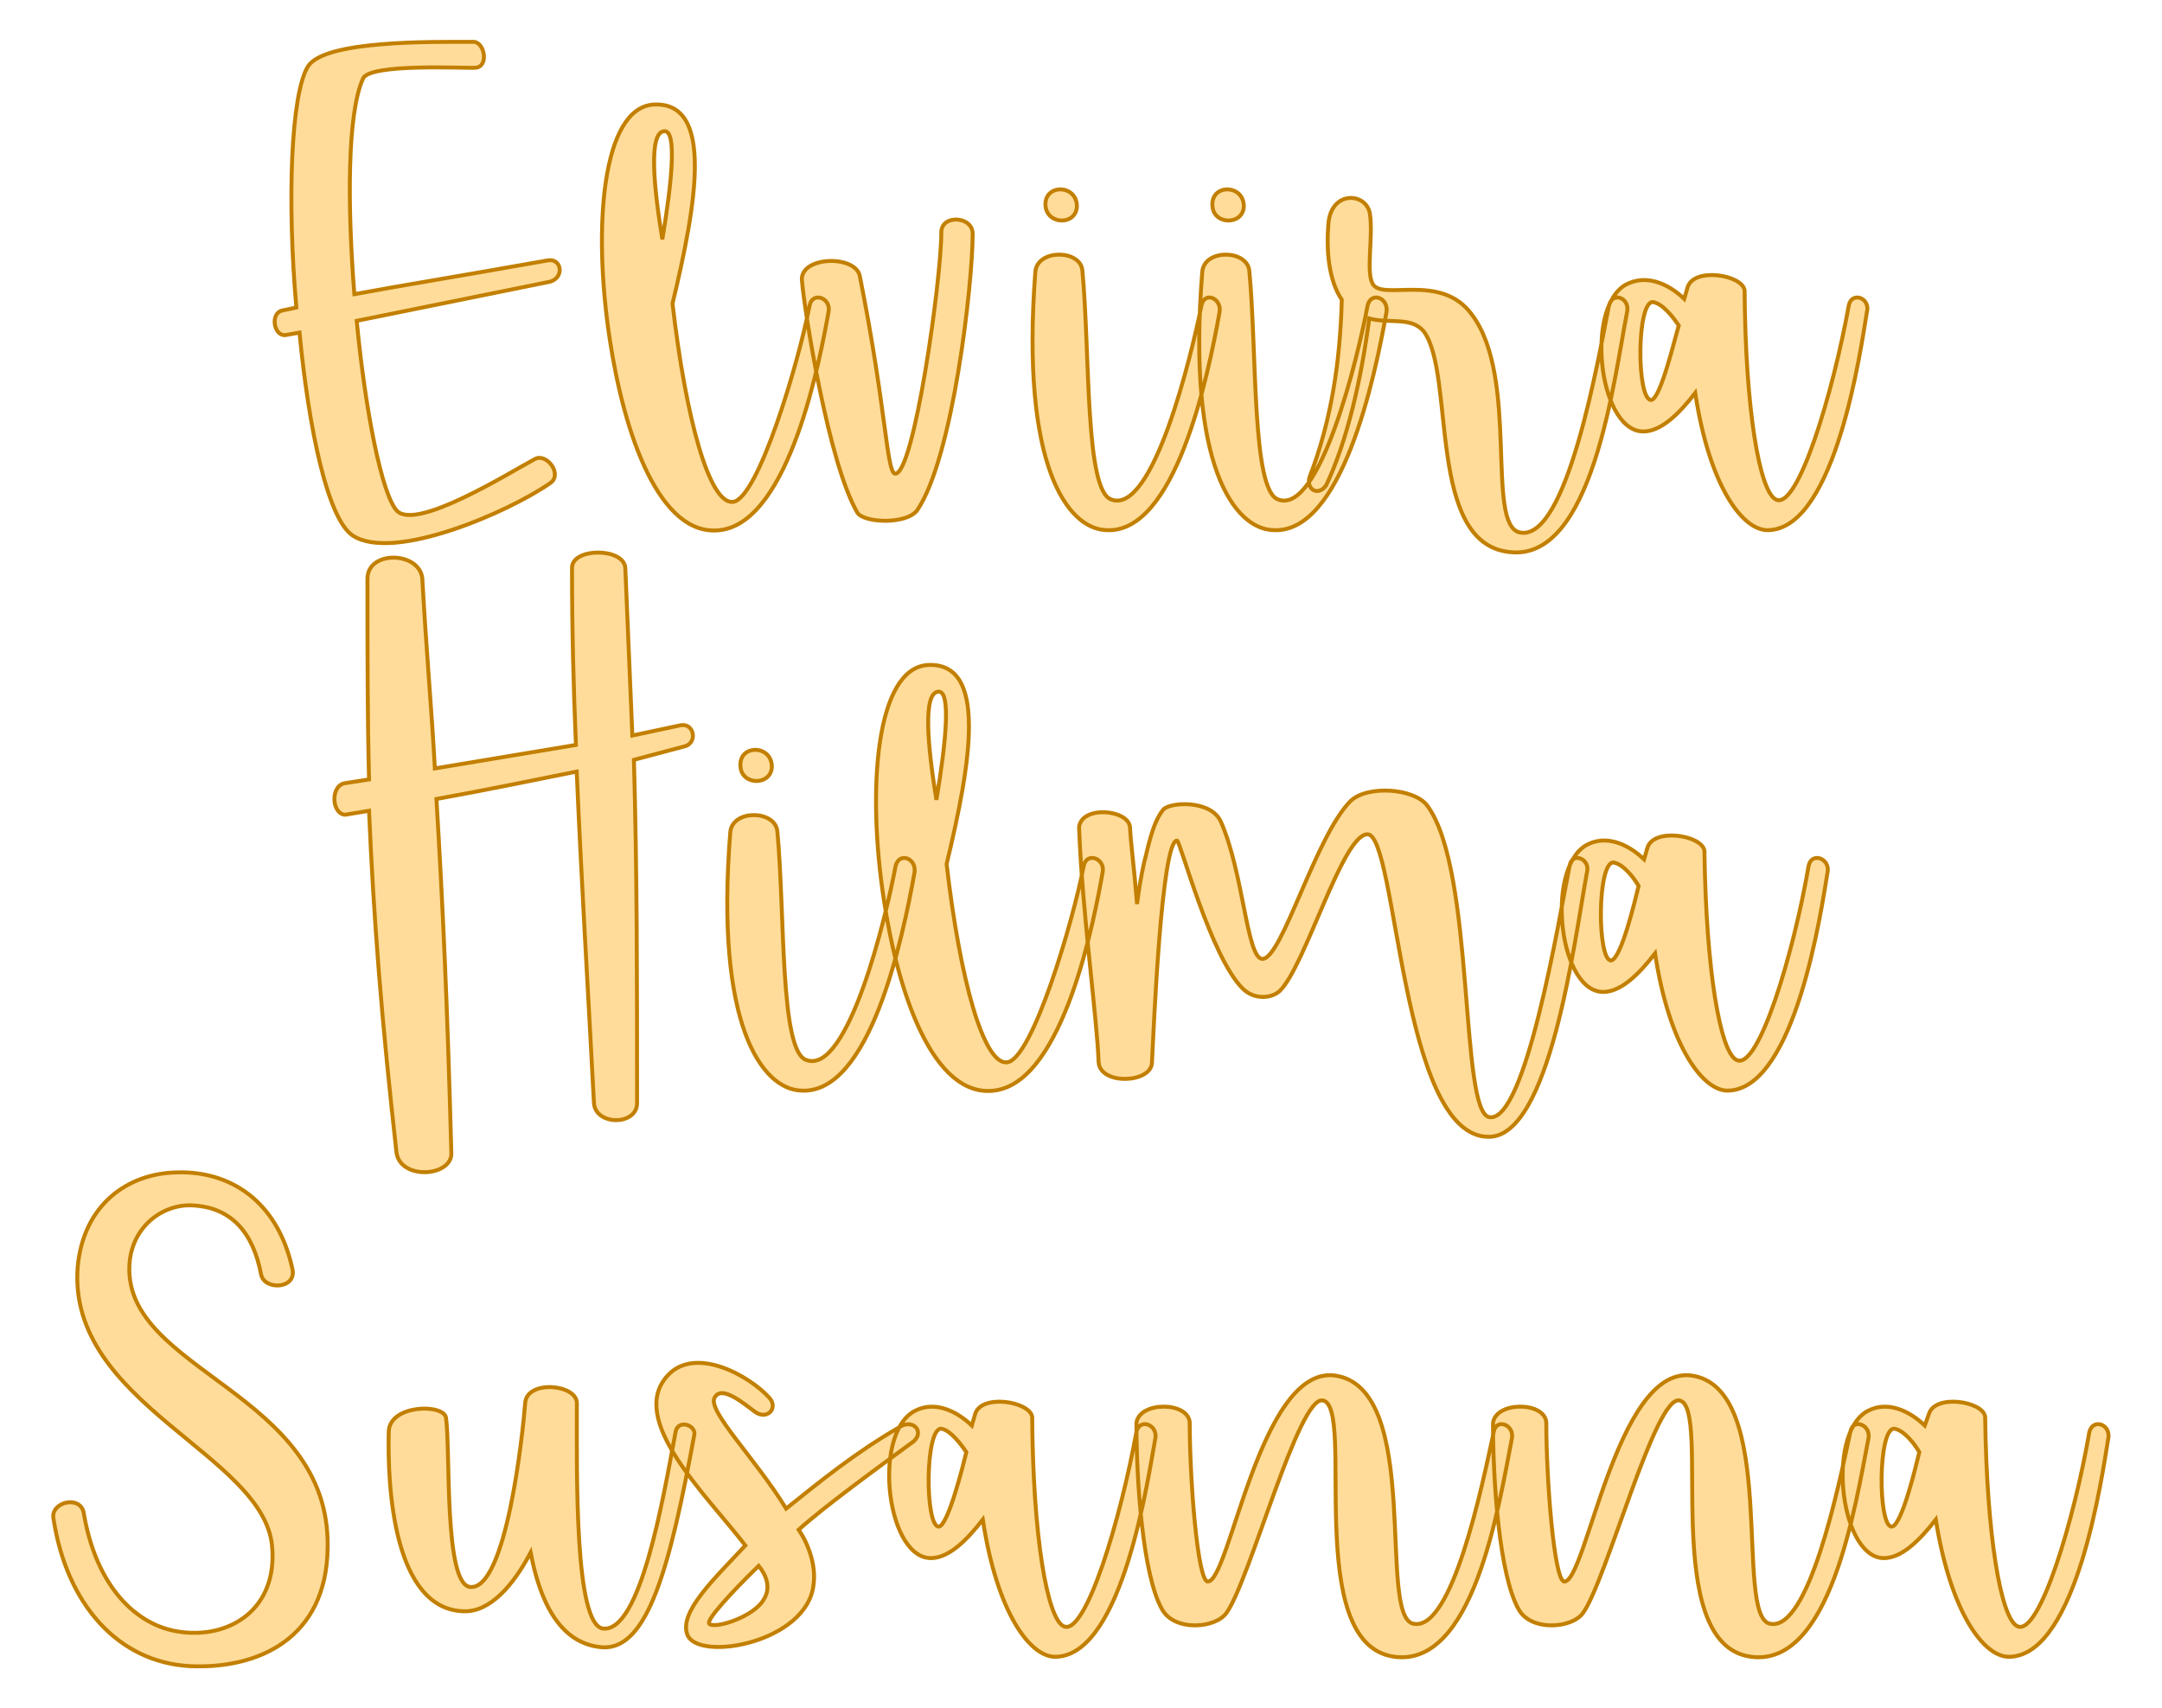
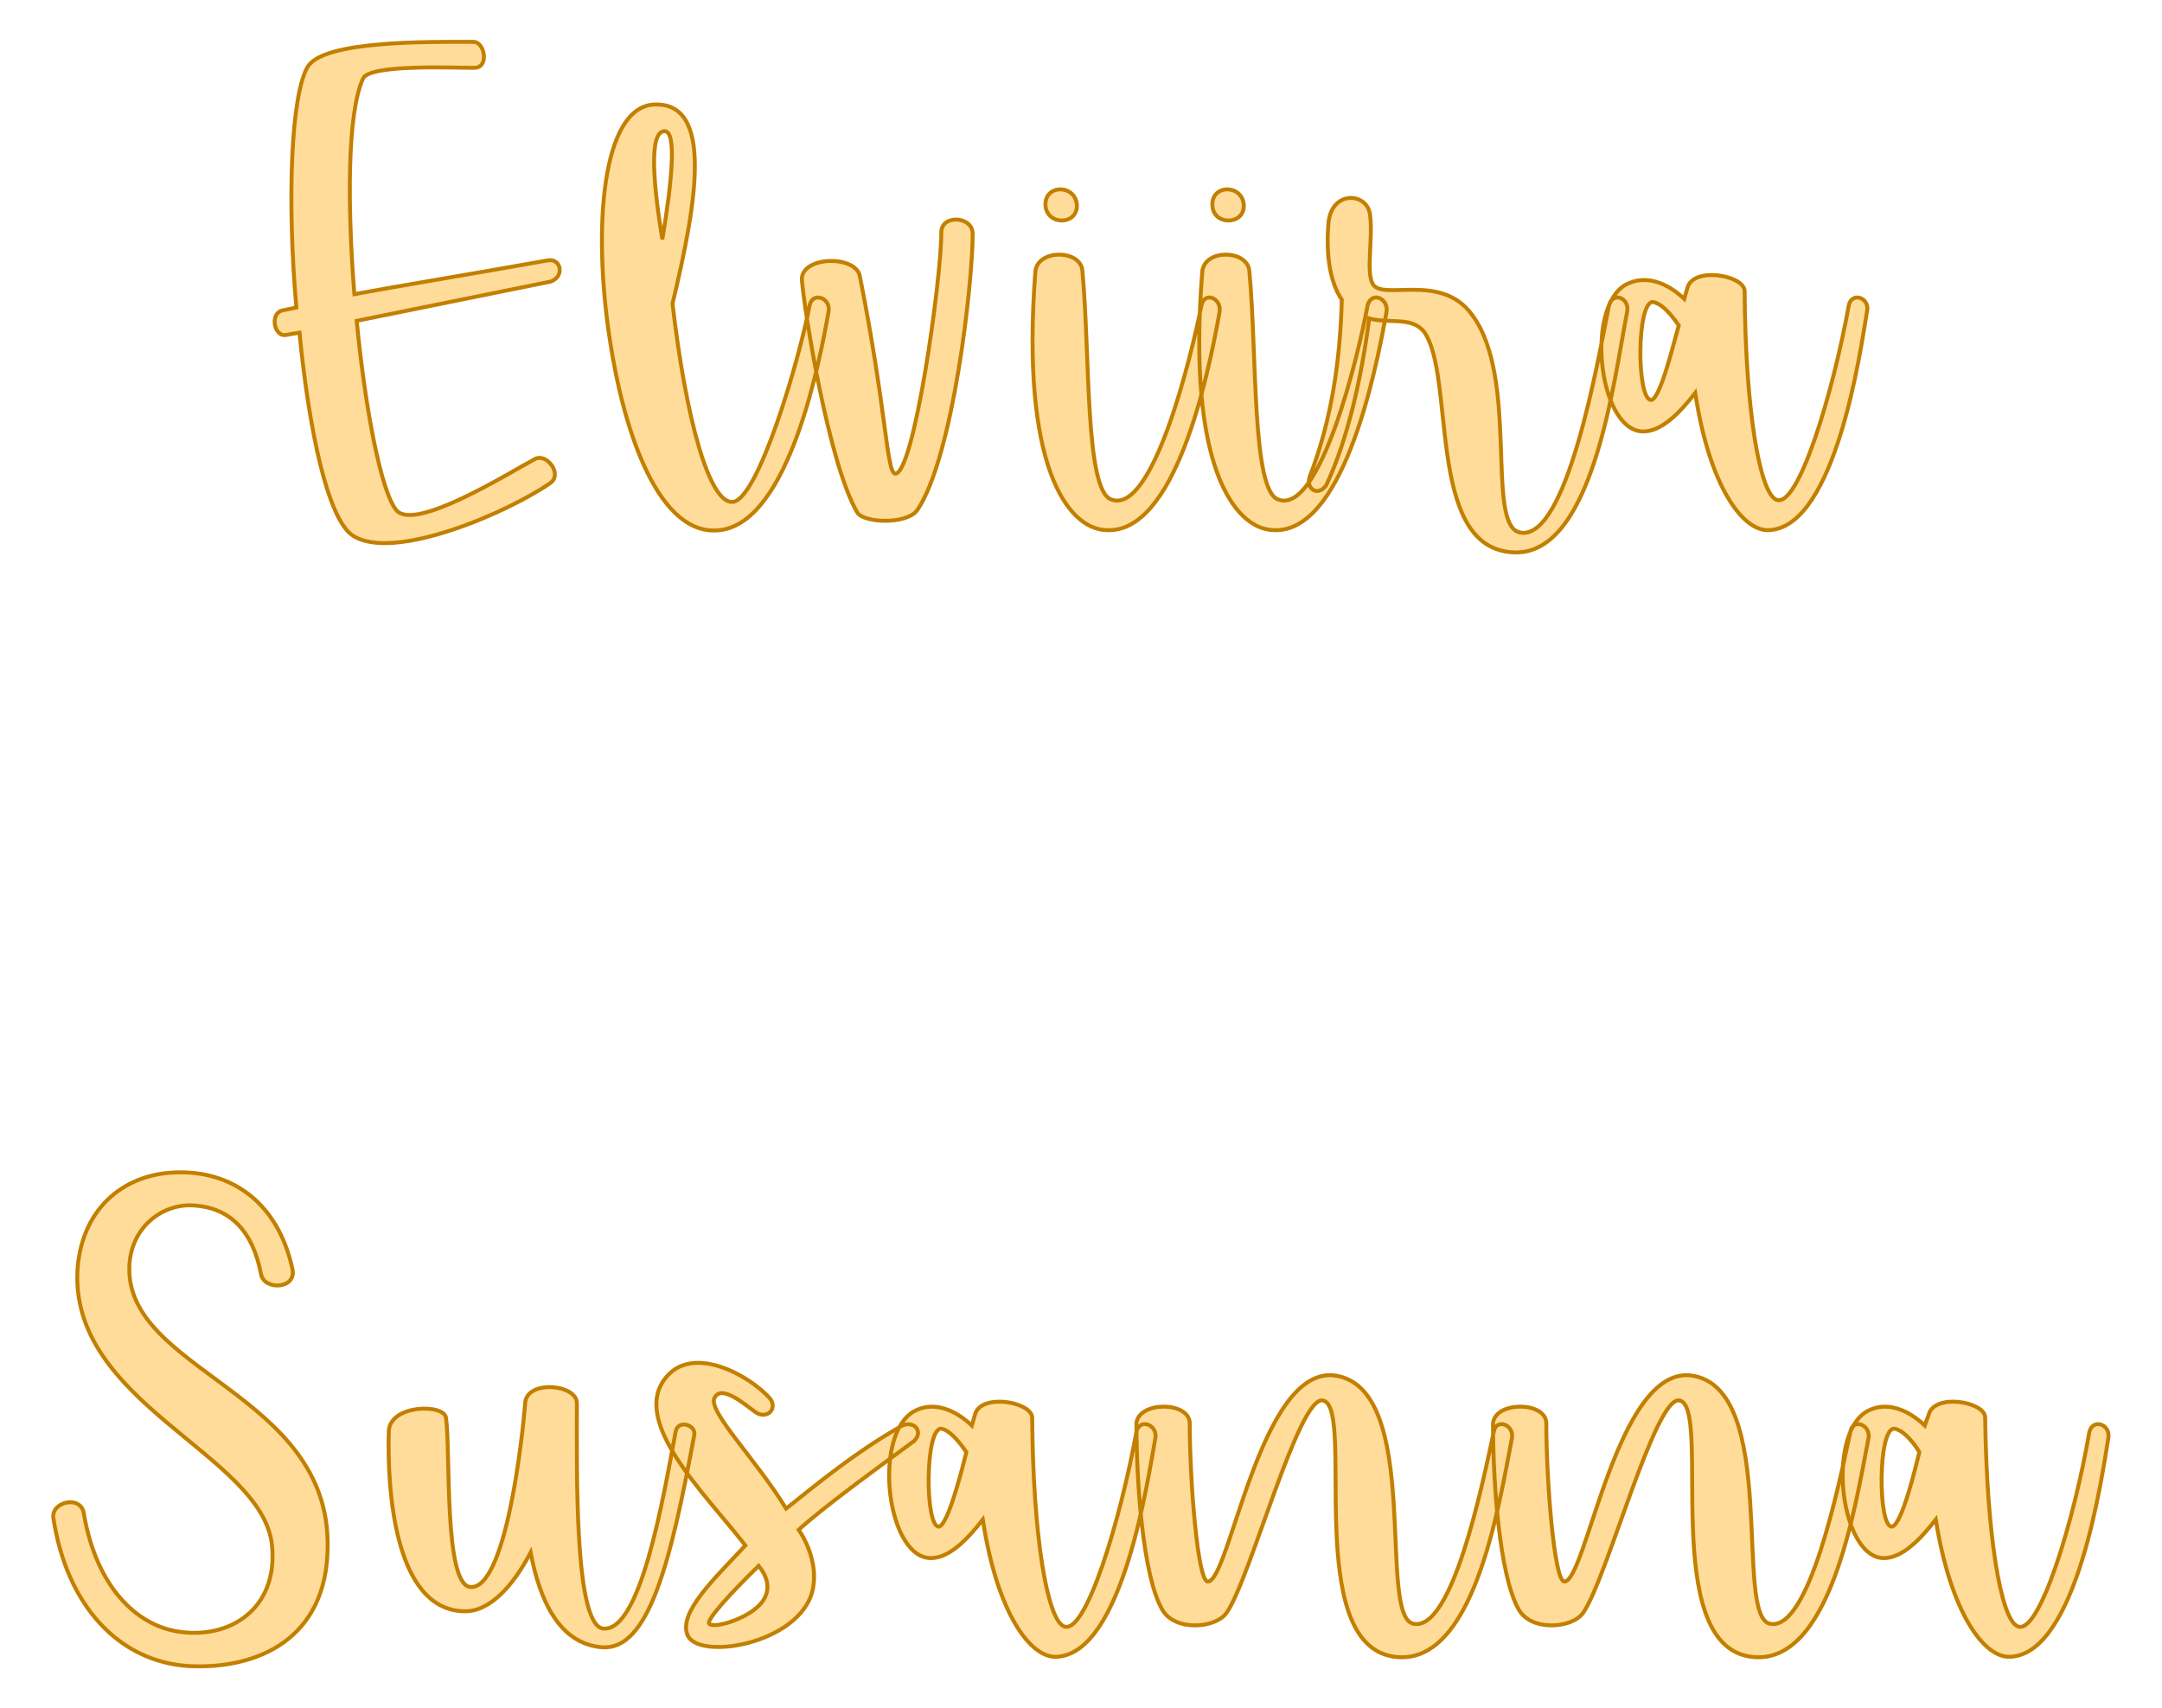
<svg xmlns="http://www.w3.org/2000/svg" version="1.1" width="200mm" height="158.015mm" viewBox="147.441 166.028 15.118 11.944" xml:space="preserve">
  <desc>Created with Fabric.js 3.4.0</desc>
  <defs>
</defs>
  <g operation_id="97306605120618496" width="15.118" height="11.944" transform="matrix(1 0 0 1 155 172)" id="2">
-     <rect style="stroke: rgb(0,0,0); stroke-width: 0; stroke-dasharray: none; stroke-linecap: butt; stroke-dashoffset: 0; stroke-linejoin: miter; stroke-miterlimit: 4; fill: rgb(255,255,255); fill-opacity: 0; fill-rule: nonzero; opacity: 1;" x="-7.559" y="-5.972" rx="1" ry="1" width="15.118" height="11.944" />
-   </g>
+     </g>
  <g operation_id="97306605095444480" width="19.796" height="15.82" transform="matrix(0.548 0 0 0.548 154.659 167.411)" id="Txt-5">
    <filter id="SVGID_0" y="-23.034%" height="146.068%" x="-22.425%" width="144.849%">
      <feGaussianBlur in="SourceAlpha" stdDeviation="0.14" />
      <feOffset dx="0.2" dy="0.2" result="oBlur" />
      <feFlood flood-color="rgb(194,127,0)" flood-opacity="1" />
      <feComposite in2="oBlur" operator="in" />
      <feMerge>
        <feMergeNode />
        <feMergeNode in="SourceGraphic" />
      </feMerge>
    </filter>
    <path d="M-7.13-1.99C-7.69-1.99-9.02-2.01-9.24-1.68C-9.46-1.33-9.51 0.04-9.39 1.40L-9.58 1.44C-9.73 1.49-9.67 1.78-9.52 1.75L-9.35 1.72C-9.23 2.96-8.99 4.10-8.67 4.31C-8.15 4.65-6.68 4.01-6.15 3.64C-5.99 3.53-6.19 3.26-6.34 3.33C-6.66 3.50-7.87 4.26-8.11 3.99C-8.30 3.78-8.51 2.72-8.62 1.57L-6.15 1.07C-5.96 1.01-6.01 0.76-6.19 0.80C-7.43 1.02-8.06 1.12-8.65 1.23C-8.74 0.09-8.74-1.08-8.54-1.52C-8.46-1.72-7.24-1.65-7.10-1.66C-6.93-1.68-6.99-1.99-7.13-1.99ZM-4.83-1.19C-5.49-1.15-5.61 0.38-5.39 1.81C-5.21 3.00-4.76 4.34-3.98 4.24C-3.09 4.13-2.70 2.02-2.60 1.46C-2.56 1.28-2.80 1.19-2.84 1.37C-2.98 2.10-3.50 3.85-3.82 3.88C-4.12 3.91-4.42 2.82-4.59 1.35C-4.28 0.06-4.06-1.23-4.83-1.19ZM-4.69-0.85C-4.54-0.85-4.59-0.25-4.72 0.53C-4.83-0.14-4.90-0.85-4.69-0.85ZM-2.94 1.04C-2.91 1.43-2.60 3.39-2.23 4.02C-2.14 4.15-1.61 4.17-1.47 3.99C-1.01 3.32-0.76 1.09-0.76 0.46C-0.76 0.23-1.16 0.21-1.16 0.44C-1.16 1.04-1.51 3.54-1.75 3.52C-1.86 3.50-1.86 2.70-2.20 1.00C-2.25 0.73-2.94 0.74-2.94 1.04ZM1.01 3.85C0.67 3.74 0.74 2.00 0.64 0.93C0.62 0.66 0.07 0.65 0.04 0.94C-0.15 3.42 0.45 4.22 0.94 4.24C1.82 4.30 2.24 2.30 2.39 1.46C2.42 1.28 2.20 1.19 2.16 1.37C2.03 2.02 1.54 4.05 1.01 3.85ZM0.57 0.11C0.57-0.18 0.14-0.18 0.17 0.11C0.20 0.35 0.56 0.35 0.57 0.11ZM3.14 3.85C2.80 3.74 2.87 2.00 2.77 0.93C2.74 0.66 2.20 0.65 2.17 0.94C1.97 3.42 2.58 4.22 3.07 4.24C3.95 4.30 4.37 2.30 4.52 1.46C4.55 1.28 4.33 1.19 4.28 1.37C4.16 2.02 3.67 4.05 3.14 3.85ZM2.70 0.11C2.70-0.18 2.27-0.18 2.30 0.11C2.32 0.35 2.69 0.35 2.70 0.11ZM5.61 1.49C5.21 0.94 4.45 1.33 4.34 1.09C4.26 0.93 4.35 0.51 4.31 0.21C4.27-0.07 3.82-0.10 3.78 0.32C3.75 0.66 3.78 1.05 3.95 1.30C3.93 2.07 3.82 2.84 3.54 3.56C3.49 3.71 3.64 3.82 3.75 3.67C4.02 3.10 4.20 2.31 4.30 1.54C4.56 1.61 4.84 1.51 5.00 1.71C5.40 2.27 5.03 4.41 6.09 4.52C7.15 4.65 7.42 2.33 7.59 1.46C7.63 1.28 7.41 1.19 7.36 1.37C7.22 2.07 6.82 4.40 6.22 4.27C5.78 4.17 6.22 2.30 5.61 1.49ZM7.83 2.98C8.04 2.96 8.25 2.76 8.46 2.49C8.64 3.68 9.07 4.27 9.41 4.24C10.25 4.19 10.57 1.95 10.65 1.46C10.70 1.28 10.46 1.19 10.42 1.37C10.22 2.48 9.77 3.99 9.49 3.85C9.28 3.75 9.10 2.70 9.09 1.18C9.06 0.98 8.43 0.88 8.36 1.15L8.32 1.29C8.11 1.09 7.83 0.97 7.57 1.11C7.04 1.42 7.24 3.04 7.83 2.98ZM8.25 1.63C8.20 1.79 8.02 2.56 7.90 2.58C7.71 2.59 7.71 1.32 7.92 1.33C8.05 1.35 8.19 1.54 8.25 1.63Z" style="stroke: rgb(194, 127, 0); stroke-width: 0.05; stroke-dasharray: none; stroke-linecap: butt; stroke-dashoffset: 0; stroke-linejoin: miter; stroke-miterlimit: 4; fill: rgb(255, 220, 154); fill-rule: nonzero; opacity: 1;" />
  </g>
  <g operation_id="97306605095444480" width="18.186" height="15.82" transform="matrix(0.548 0 0 0.548 154.822 171.33)" id="Txt-11">
    <filter id="SVGID_0" y="-23.034%" height="146.068%" x="-22.639%" width="145.279%">
      <feGaussianBlur in="SourceAlpha" stdDeviation="0.14" />
      <feOffset dx="0.2" dy="0.2" result="oBlur" />
      <feFlood flood-color="rgb(194,127,0)" flood-opacity="1" />
      <feComposite in2="oBlur" operator="in" />
      <feMerge>
        <feMergeNode />
        <feMergeNode in="SourceGraphic" />
      </feMerge>
    </filter>
-     <path d="M-8.08-2.29C-8.11-2.64-8.78-2.66-8.78-2.29C-8.78-1.31-8.78-0.50-8.76 0.27L-9.08 0.32C-9.26 0.37-9.23 0.72-9.06 0.72L-8.76 0.67C-8.70 2.07-8.60 3.33-8.41 5.03C-8.36 5.39-7.69 5.34-7.71 5.03C-7.76 3.14-7.82 1.85-7.90 0.52C-7.29 0.41-6.66 0.28-6.11 0.17C-6.05 1.57-5.97 2.87-5.89 4.40C-5.87 4.69-5.34 4.69-5.34 4.40C-5.34 2.72-5.34 1.47-5.38 0.02L-4.74-0.15C-4.56-0.19-4.61-0.46-4.79-0.42L-5.40-0.29L-5.49-2.43C-5.51-2.69-6.17-2.69-6.17-2.43C-6.17-1.62-6.15-0.88-6.12-0.17L-7.92 0.13C-7.96-0.61-8.03-1.38-8.08-2.29ZM-3.18 3.85C-3.52 3.74-3.45 2.00-3.55 0.93C-3.58 0.66-4.12 0.65-4.15 0.94C-4.35 3.42-3.74 4.22-3.25 4.24C-2.37 4.30-1.95 2.30-1.80 1.46C-1.77 1.28-1.99 1.19-2.04 1.37C-2.16 2.02-2.65 4.05-3.18 3.85ZM-3.62 0.11C-3.62-0.18-4.05-0.18-4.02 0.11C-4.00 0.35-3.63 0.35-3.62 0.11ZM-1.63-1.19C-2.29-1.15-2.41 0.38-2.19 1.81C-2.01 3.00-1.56 4.34-0.78 4.24C0.11 4.13 0.50 2.02 0.60 1.46C0.64 1.28 0.40 1.19 0.36 1.37C0.22 2.10-0.30 3.85-0.62 3.88C-0.92 3.91-1.22 2.82-1.39 1.35C-1.08 0.06-0.86-1.23-1.63-1.19ZM-1.49-0.85C-1.34-0.85-1.39-0.25-1.52 0.53C-1.63-0.14-1.70-0.85-1.49-0.85ZM0.30 0.88C0.34 1.96 0.53 3.32 0.55 3.88C0.57 4.17 1.21 4.15 1.23 3.89C1.25 3.50 1.35 1.05 1.55 1.05C1.59 1.05 1.98 2.54 2.39 2.94C2.53 3.08 2.75 3.07 2.86 2.97C3.19 2.65 3.66 0.97 3.98 0.97C4.36 0.97 4.40 4.82 5.52 4.83C6.31 4.85 6.62 2.33 6.78 1.46C6.83 1.28 6.59 1.19 6.56 1.37C6.42 2.07 6.00 4.64 5.54 4.58C5.15 4.54 5.36 1.42 4.74 0.60C4.57 0.38 3.97 0.34 3.76 0.55C3.31 1.01 2.89 2.56 2.64 2.56C2.44 2.56 2.40 1.47 2.11 0.81C1.98 0.52 1.44 0.56 1.37 0.66C1.23 0.84 1.18 1.15 1.13 1.33C1.09 1.51 1.06 1.70 1.04 1.86C1.00 1.36 0.96 1.09 0.95 0.88C0.93 0.65 0.33 0.60 0.30 0.88ZM7.02 2.98C7.23 2.96 7.44 2.76 7.65 2.49C7.83 3.68 8.27 4.27 8.60 4.24C9.44 4.19 9.77 1.95 9.85 1.46C9.89 1.28 9.65 1.19 9.61 1.37C9.42 2.48 8.97 3.99 8.69 3.85C8.48 3.75 8.30 2.70 8.28 1.18C8.25 0.98 7.62 0.88 7.55 1.15L7.51 1.29C7.30 1.09 7.02 0.97 6.77 1.11C6.24 1.42 6.43 3.04 7.02 2.98ZM7.44 1.63C7.40 1.79 7.22 2.56 7.09 2.58C6.91 2.59 6.91 1.32 7.12 1.33C7.25 1.35 7.39 1.54 7.44 1.63Z" style="stroke: rgb(194, 127, 0); stroke-width: 0.05; stroke-dasharray: none; stroke-linecap: butt; stroke-dashoffset: 0; stroke-linejoin: miter; stroke-miterlimit: 4; fill: rgb(255, 220, 154); fill-rule: nonzero; opacity: 1;" />
  </g>
  <g operation_id="97306605095444480" width="25.774" height="15.82" transform="matrix(0.548 0 0 0.548 154.708 175.289)" id="Txt-16">
    <filter id="SVGID_0" y="-23.034%" height="146.068%" x="-21.862%" width="143.725%">
      <feGaussianBlur in="SourceAlpha" stdDeviation="0.14" />
      <feOffset dx="0.2" dy="0.2" result="oBlur" />
      <feFlood flood-color="rgb(194,127,0)" flood-opacity="1" />
      <feComposite in2="oBlur" operator="in" />
      <feMerge>
        <feMergeNode />
        <feMergeNode in="SourceGraphic" />
      </feMerge>
    </filter>
    <path d="M-9.53-0.71C-9.72-1.58-10.33-1.96-11.00-1.94C-11.64-1.93-12.20-1.52-12.27-0.73C-12.40 1.01-9.91 1.65-9.79 2.82C-9.71 3.63-10.33 4.02-10.98 3.92C-11.52 3.84-12.03 3.35-12.19 2.42C-12.22 2.17-12.61 2.26-12.58 2.47C-12.41 3.59-11.74 4.31-10.84 4.36C-9.98 4.40-9.09 4.02-9.08 2.84C-9.05 0.87-11.67 0.60-11.61-0.75C-11.59-1.22-11.22-1.52-10.84-1.52C-10.31-1.51-10.03-1.17-9.93-0.64C-9.89-0.43-9.47-0.45-9.53-0.71ZM-8.30 1.36C-8.32 2.07-8.24 3.64-7.34 3.66C-7.01 3.67-6.71 3.33-6.49 2.91C-6.38 3.49-6.14 4.08-5.57 4.12C-4.99 4.15-4.71 3.08-4.40 1.40C-4.39 1.28-4.61 1.21-4.64 1.37C-4.80 2.23-5.09 3.94-5.57 3.88C-5.93 3.82-5.90 1.92-5.90 1.01C-5.89 0.76-6.55 0.70-6.56 1.01C-6.59 1.39-6.80 3.39-7.26 3.35C-7.60 3.32-7.51 1.61-7.57 1.19C-7.60 1.01-8.28 1.02-8.30 1.36ZM-4.14 0.93C-4.05 0.77-3.77 1.01-3.62 1.12C-3.47 1.22-3.33 1.07-3.44 0.94C-3.70 0.65-4.39 0.27-4.74 0.65C-5.26 1.21-4.26 2.16-3.75 2.82C-4.15 3.25-4.60 3.67-4.49 3.96C-4.35 4.31-2.96 4.06-2.88 3.32C-2.85 3.11-2.92 2.84-3.07 2.62C-2.75 2.33-2.09 1.85-1.60 1.49C-1.46 1.36-1.62 1.19-1.80 1.32C-2.35 1.64-2.78 1.99-3.23 2.35C-3.62 1.71-4.25 1.09-4.14 0.93ZM-4.21 3.82C-4.26 3.78-3.93 3.42-3.58 3.08C-3.49 3.19-3.42 3.35-3.51 3.50C-3.63 3.73-4.14 3.89-4.21 3.82ZM-1.35 2.98C-1.14 2.96-0.93 2.76-0.72 2.49C-0.54 3.68-0.11 4.27 0.23 4.24C1.07 4.19 1.39 1.95 1.48 1.46C1.52 1.28 1.28 1.19 1.24 1.37C1.04 2.48 0.59 3.99 0.31 3.85C0.10 3.75-0.08 2.70-0.09 1.18C-0.12 0.98-0.75 0.88-0.82 1.15L-0.86 1.29C-1.07 1.09-1.35 0.97-1.60 1.11C-2.14 1.42-1.94 3.04-1.35 2.98ZM-0.93 1.63C-0.97 1.79-1.16 2.56-1.28 2.58C-1.46 2.59-1.46 1.32-1.25 1.33C-1.13 1.35-0.99 1.54-0.93 1.63ZM6.03 1.46C6.07 1.28 5.83 1.19 5.80 1.37C5.65 2.07 5.27 3.91 4.78 3.82C4.30 3.75 4.91 0.79 3.76 0.65C2.81 0.55 2.43 3.29 2.15 3.28C2.02 3.28 1.92 1.98 1.92 1.25C1.90 0.98 1.27 0.98 1.24 1.26C1.24 2.00 1.32 3.21 1.57 3.64C1.73 3.92 2.25 3.88 2.39 3.68C2.69 3.26 3.31 0.90 3.62 0.97C4.04 1.05 3.35 4.08 4.53 4.24C5.54 4.38 5.86 2.34 6.03 1.46ZM10.58 1.46C10.62 1.28 10.38 1.19 10.35 1.37C10.20 2.07 9.82 3.91 9.33 3.82C8.85 3.75 9.46 0.79 8.31 0.65C7.36 0.55 6.98 3.29 6.70 3.28C6.57 3.28 6.47 1.98 6.47 1.25C6.45 0.98 5.82 0.98 5.79 1.26C5.79 2.00 5.87 3.21 6.12 3.64C6.28 3.92 6.80 3.88 6.94 3.68C7.24 3.26 7.86 0.90 8.17 0.97C8.59 1.05 7.90 4.08 9.08 4.24C10.09 4.38 10.41 2.34 10.58 1.46ZM10.81 2.98C11.02 2.96 11.23 2.76 11.44 2.49C11.63 3.68 12.06 4.27 12.40 4.24C13.24 4.19 13.56 1.95 13.64 1.46C13.68 1.28 13.45 1.19 13.40 1.37C13.21 2.48 12.76 3.99 12.48 3.85C12.27 3.75 12.09 2.70 12.07 1.18C12.05 0.98 11.42 0.88 11.35 1.15L11.30 1.29C11.09 1.09 10.81 0.97 10.56 1.11C10.03 1.42 10.23 3.04 10.81 2.98ZM11.23 1.63C11.19 1.79 11.01 2.56 10.88 2.58C10.70 2.59 10.70 1.32 10.91 1.33C11.04 1.35 11.18 1.54 11.23 1.63Z" style="stroke: rgb(194, 127, 0); stroke-width: 0.05; stroke-dasharray: none; stroke-linecap: butt; stroke-dashoffset: 0; stroke-linejoin: miter; stroke-miterlimit: 4; fill: rgb(255, 220, 154); fill-rule: nonzero; opacity: 1;" />
  </g>
</svg>